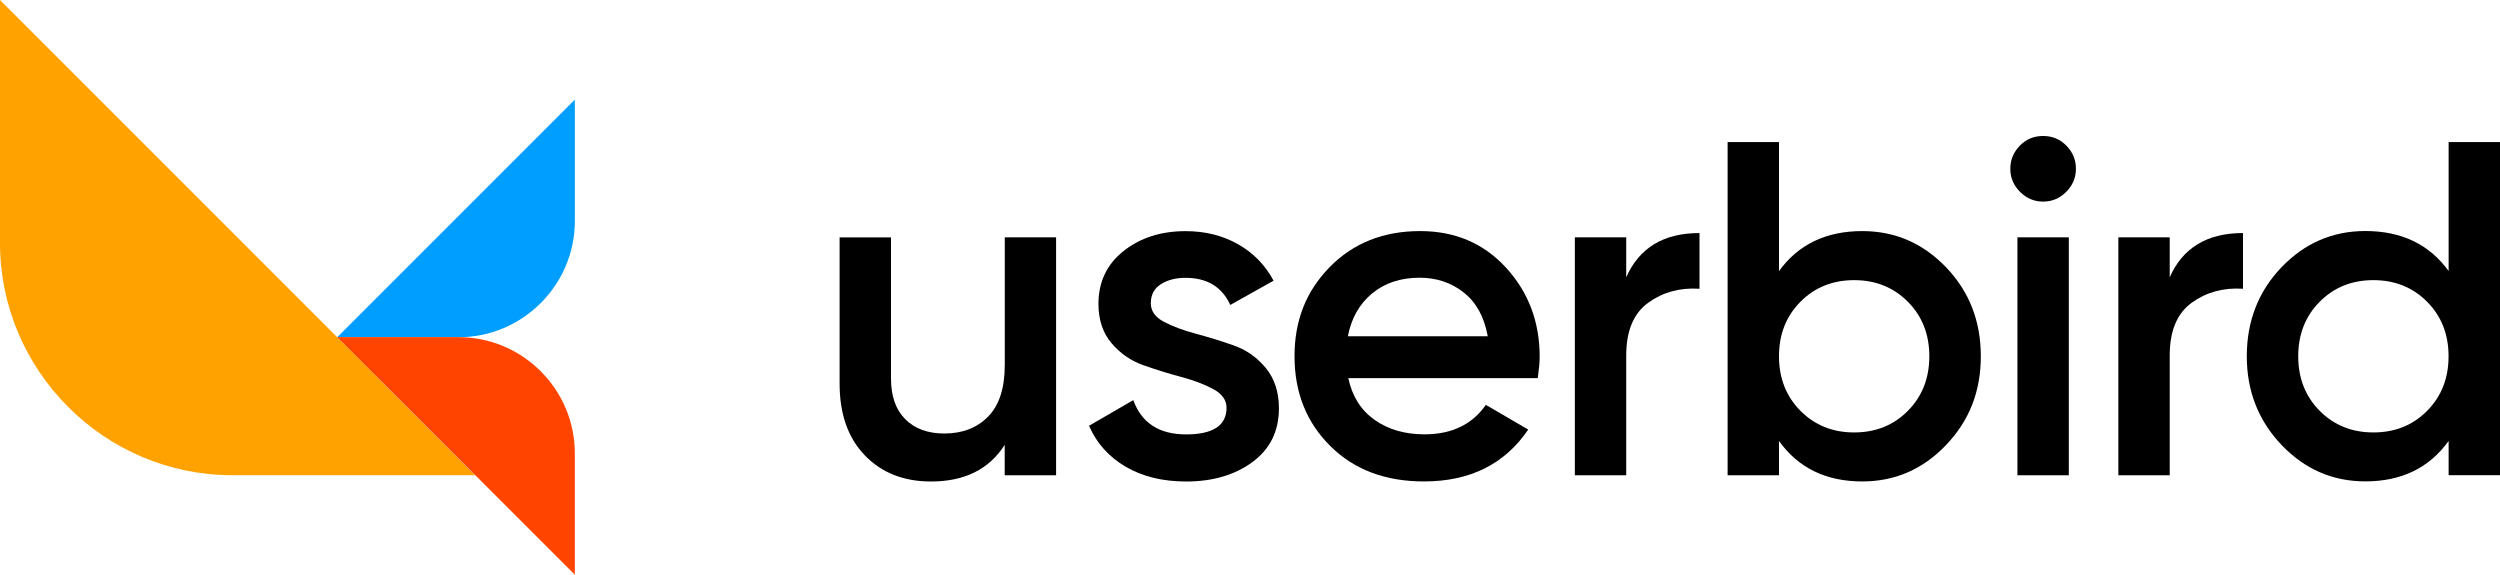
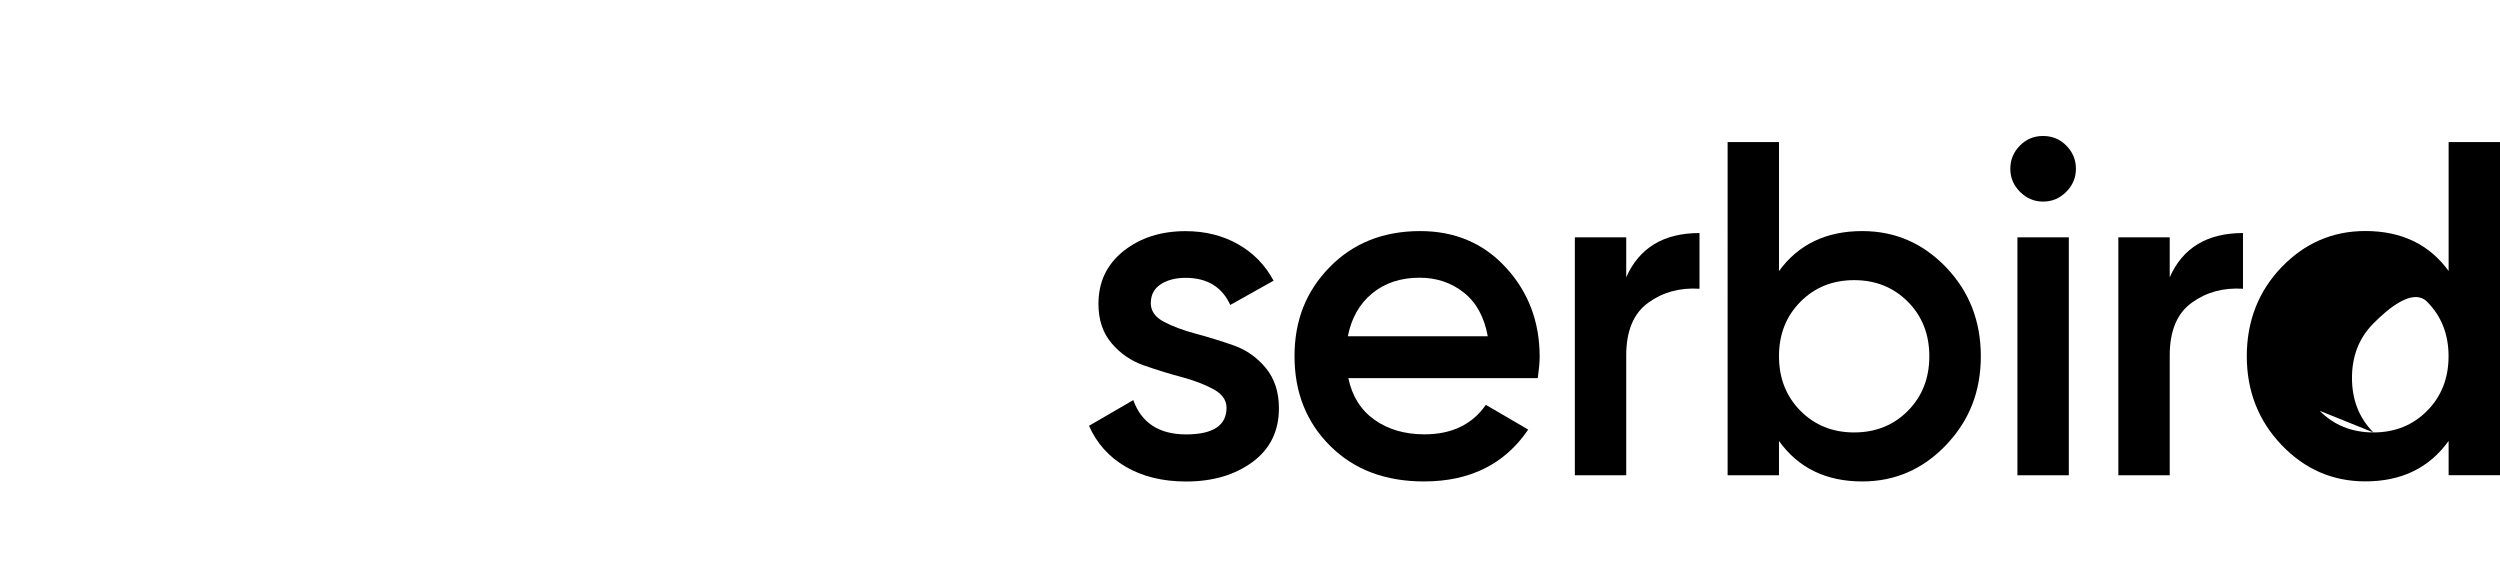
<svg xmlns="http://www.w3.org/2000/svg" id="Layer_1" version="1.1" viewBox="0 0 421.39 96.87">
  <defs>
    <style>
      .st0 {
        fill: #f40;
      }

      .st1 {
        fill: #ffa200;
      }

      .st2 {
        fill: #009eff;
      }
    </style>
  </defs>
  <g>
-     <path d="M169.35,40h8.66v40.11h-8.66v-5.13c-2.62,4.12-6.77,6.18-12.43,6.18-4.6,0-8.32-1.47-11.15-4.41-2.84-2.94-4.25-6.98-4.25-12.11v-24.63h8.66v23.75c0,3,.8,5.29,2.41,6.9s3.8,2.41,6.58,2.41c3.05,0,5.51-.95,7.38-2.85,1.87-1.9,2.81-4.8,2.81-8.7v-21.5Z" />
    <path d="M193.97,51.07c0,1.34.73,2.39,2.21,3.17,1.47.78,3.26,1.44,5.38,2.01,2.11.56,4.24,1.22,6.38,1.97,2.14.75,3.94,2.02,5.42,3.81,1.47,1.79,2.21,4.05,2.21,6.78,0,3.85-1.48,6.87-4.45,9.06-2.97,2.19-6.7,3.29-11.19,3.29-3.96,0-7.35-.83-10.19-2.49-2.84-1.66-4.89-3.96-6.18-6.9l7.46-4.33c1.39,3.85,4.36,5.78,8.9,5.78s6.82-1.5,6.82-4.49c0-1.28-.74-2.33-2.21-3.13-1.47-.8-3.26-1.48-5.37-2.05-2.11-.56-4.24-1.22-6.38-1.97-2.14-.75-3.94-1.99-5.42-3.73-1.47-1.74-2.21-3.94-2.21-6.62,0-3.69,1.4-6.66,4.21-8.9s6.3-3.37,10.47-3.37c3.32,0,6.27.74,8.86,2.21,2.59,1.47,4.58,3.52,5.98,6.14l-7.3,4.09c-1.39-3.05-3.9-4.57-7.54-4.57-1.66,0-3.05.36-4.17,1.08s-1.68,1.78-1.68,3.17Z" />
    <path d="M227.27,63.74c.64,3.05,2.11,5.39,4.41,7.02,2.3,1.63,5.11,2.45,8.42,2.45,4.6,0,8.05-1.66,10.35-4.97l7.14,4.17c-3.96,5.83-9.81,8.74-17.57,8.74-6.53,0-11.79-1.99-15.8-5.98-4.01-3.98-6.02-9.02-6.02-15.12s1.98-11,5.94-15.04c3.96-4.04,9.04-6.06,15.24-6.06,5.88,0,10.71,2.06,14.48,6.18,3.77,4.12,5.66,9.12,5.66,15,0,.91-.11,2.11-.32,3.61h-31.93ZM227.19,56.68h23.58c-.59-3.26-1.94-5.72-4.05-7.38-2.11-1.66-4.59-2.49-7.42-2.49-3.21,0-5.88.88-8.02,2.65-2.14,1.77-3.5,4.17-4.09,7.22Z" />
    <path d="M274.11,46.74c2.19-4.97,6.31-7.46,12.35-7.46v9.39c-3.32-.21-6.2.58-8.66,2.37-2.46,1.79-3.69,4.75-3.69,8.86v20.21h-8.66v-40.11h8.66v6.74Z" />
    <path d="M313.9,38.95c5.51,0,10.21,2.03,14.12,6.1,3.9,4.07,5.86,9.06,5.86,15s-1.95,10.87-5.86,14.96c-3.9,4.09-8.61,6.14-14.12,6.14-6.1,0-10.78-2.27-14.04-6.82v5.78h-8.66V23.95h8.66v21.74c3.26-4.49,7.94-6.74,14.04-6.74ZM303.47,69.24c2.41,2.43,5.43,3.65,9.06,3.65s6.66-1.22,9.06-3.65c2.41-2.43,3.61-5.5,3.61-9.19s-1.2-6.75-3.61-9.18c-2.41-2.43-5.43-3.65-9.06-3.65s-6.66,1.22-9.06,3.65c-2.41,2.43-3.61,5.49-3.61,9.18s1.2,6.75,3.61,9.19Z" />
    <path d="M348.27,32.34c-1.1,1.1-2.39,1.64-3.89,1.64s-2.8-.55-3.89-1.64c-1.1-1.1-1.64-2.39-1.64-3.89s.53-2.79,1.6-3.89c1.07-1.1,2.38-1.64,3.93-1.64s2.86.55,3.93,1.64c1.07,1.1,1.6,2.39,1.6,3.89s-.55,2.8-1.64,3.89ZM340.05,80.11v-40.11h8.66v40.11h-8.66Z" />
    <path d="M365.72,46.74c2.19-4.97,6.31-7.46,12.35-7.46v9.39c-3.32-.21-6.2.58-8.66,2.37-2.46,1.79-3.69,4.75-3.69,8.86v20.21h-8.66v-40.11h8.66v6.74Z" />
-     <path d="M412.73,23.95h8.66v56.15h-8.66v-5.78c-3.26,4.55-7.94,6.82-14.04,6.82-5.51,0-10.21-2.05-14.12-6.14-3.9-4.09-5.86-9.08-5.86-14.96s1.95-10.94,5.86-15c3.9-4.06,8.61-6.1,14.12-6.1,6.1,0,10.78,2.25,14.04,6.74v-21.74ZM390.99,69.24c2.41,2.43,5.43,3.65,9.06,3.65s6.66-1.22,9.06-3.65c2.41-2.43,3.61-5.5,3.61-9.19s-1.2-6.75-3.61-9.18c-2.41-2.43-5.43-3.65-9.06-3.65s-6.66,1.22-9.06,3.65c-2.41,2.43-3.61,5.49-3.61,9.18s1.2,6.75,3.61,9.19Z" />
+     <path d="M412.73,23.95h8.66v56.15h-8.66v-5.78c-3.26,4.55-7.94,6.82-14.04,6.82-5.51,0-10.21-2.05-14.12-6.14-3.9-4.09-5.86-9.08-5.86-14.96s1.95-10.94,5.86-15c3.9-4.06,8.61-6.1,14.12-6.1,6.1,0,10.78,2.25,14.04,6.74v-21.74ZM390.99,69.24c2.41,2.43,5.43,3.65,9.06,3.65s6.66-1.22,9.06-3.65c2.41-2.43,3.61-5.5,3.61-9.19s-1.2-6.75-3.61-9.18s-6.66,1.22-9.06,3.65c-2.41,2.43-3.61,5.49-3.61,9.18s1.2,6.75,3.61,9.19Z" />
  </g>
  <g>
-     <path class="st1" d="M0,0c0,.37,0,.84,0,1.23v39.73c0,21.53,17.61,39.14,39.14,39.14h40.96L0,0Z" />
-     <path class="st2" d="M56.84,56.84h20.48c10.76,0,19.57-8.81,19.57-19.57v-20.48l-40.05,40.05Z" />
-     <path class="st0" d="M96.89,96.87v-20.47c0-10.76-8.81-19.57-19.57-19.57h-20.48l40.05,40.04Z" />
-   </g>
+     </g>
</svg>